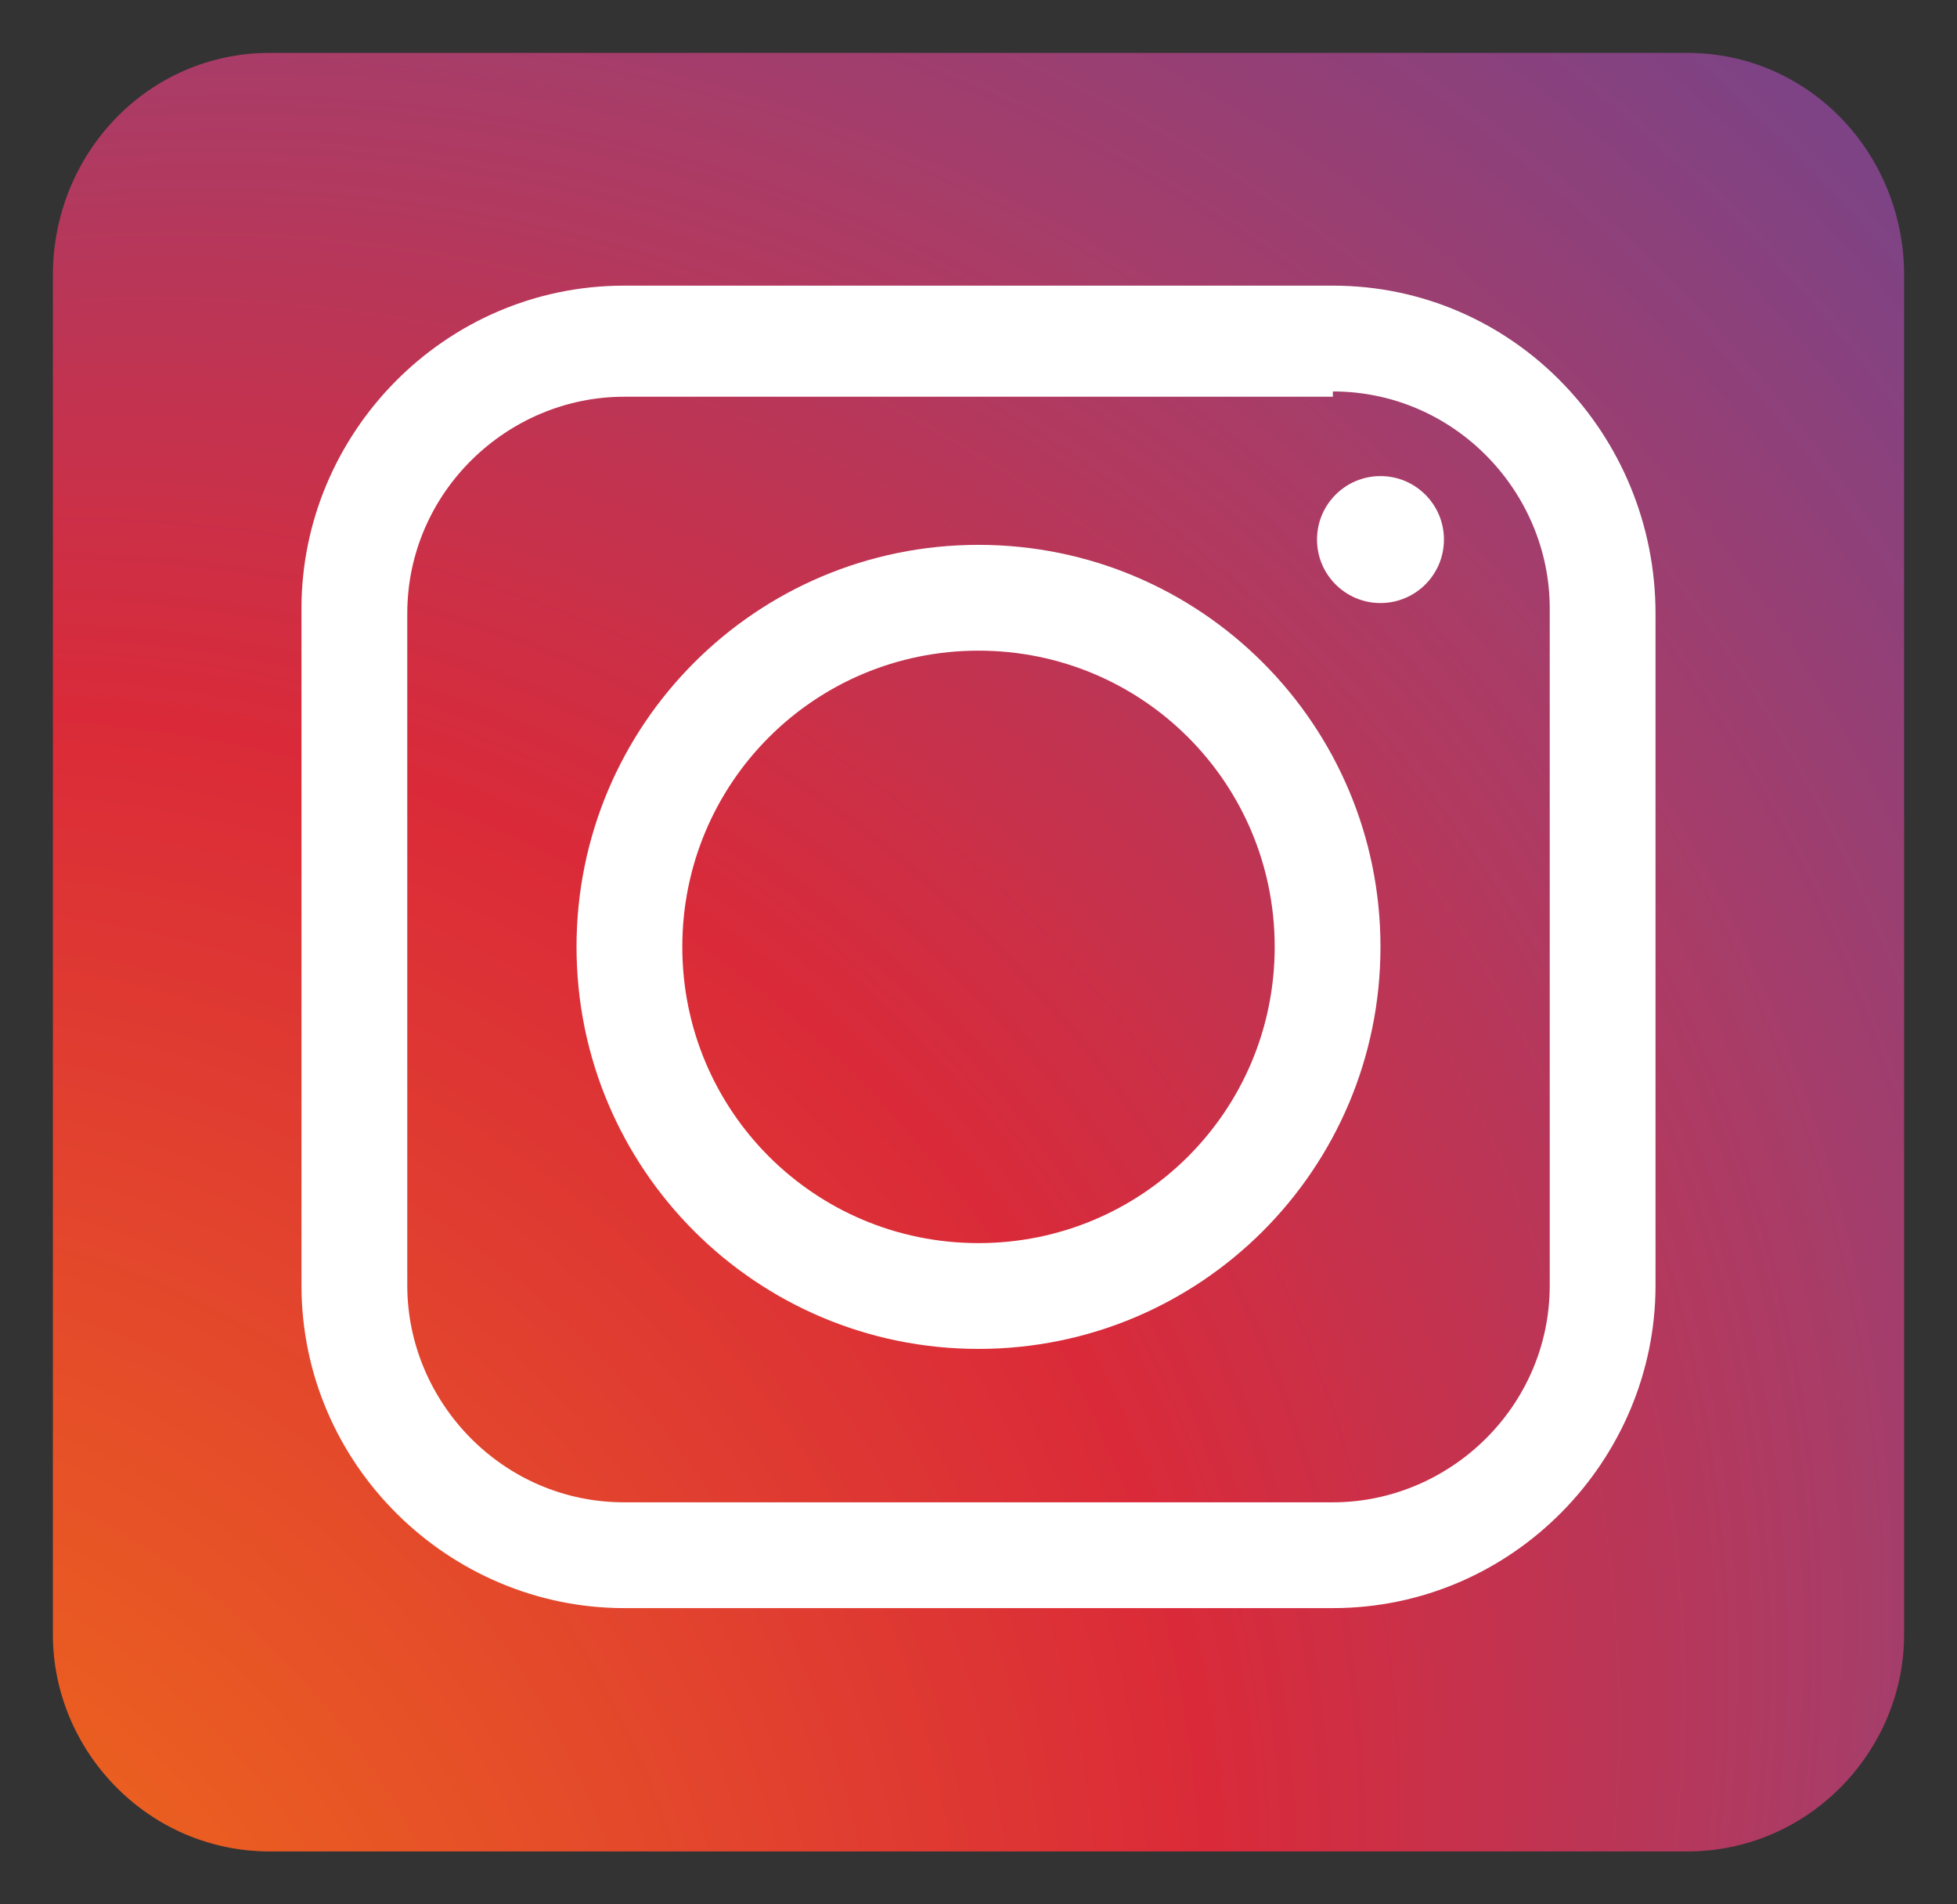
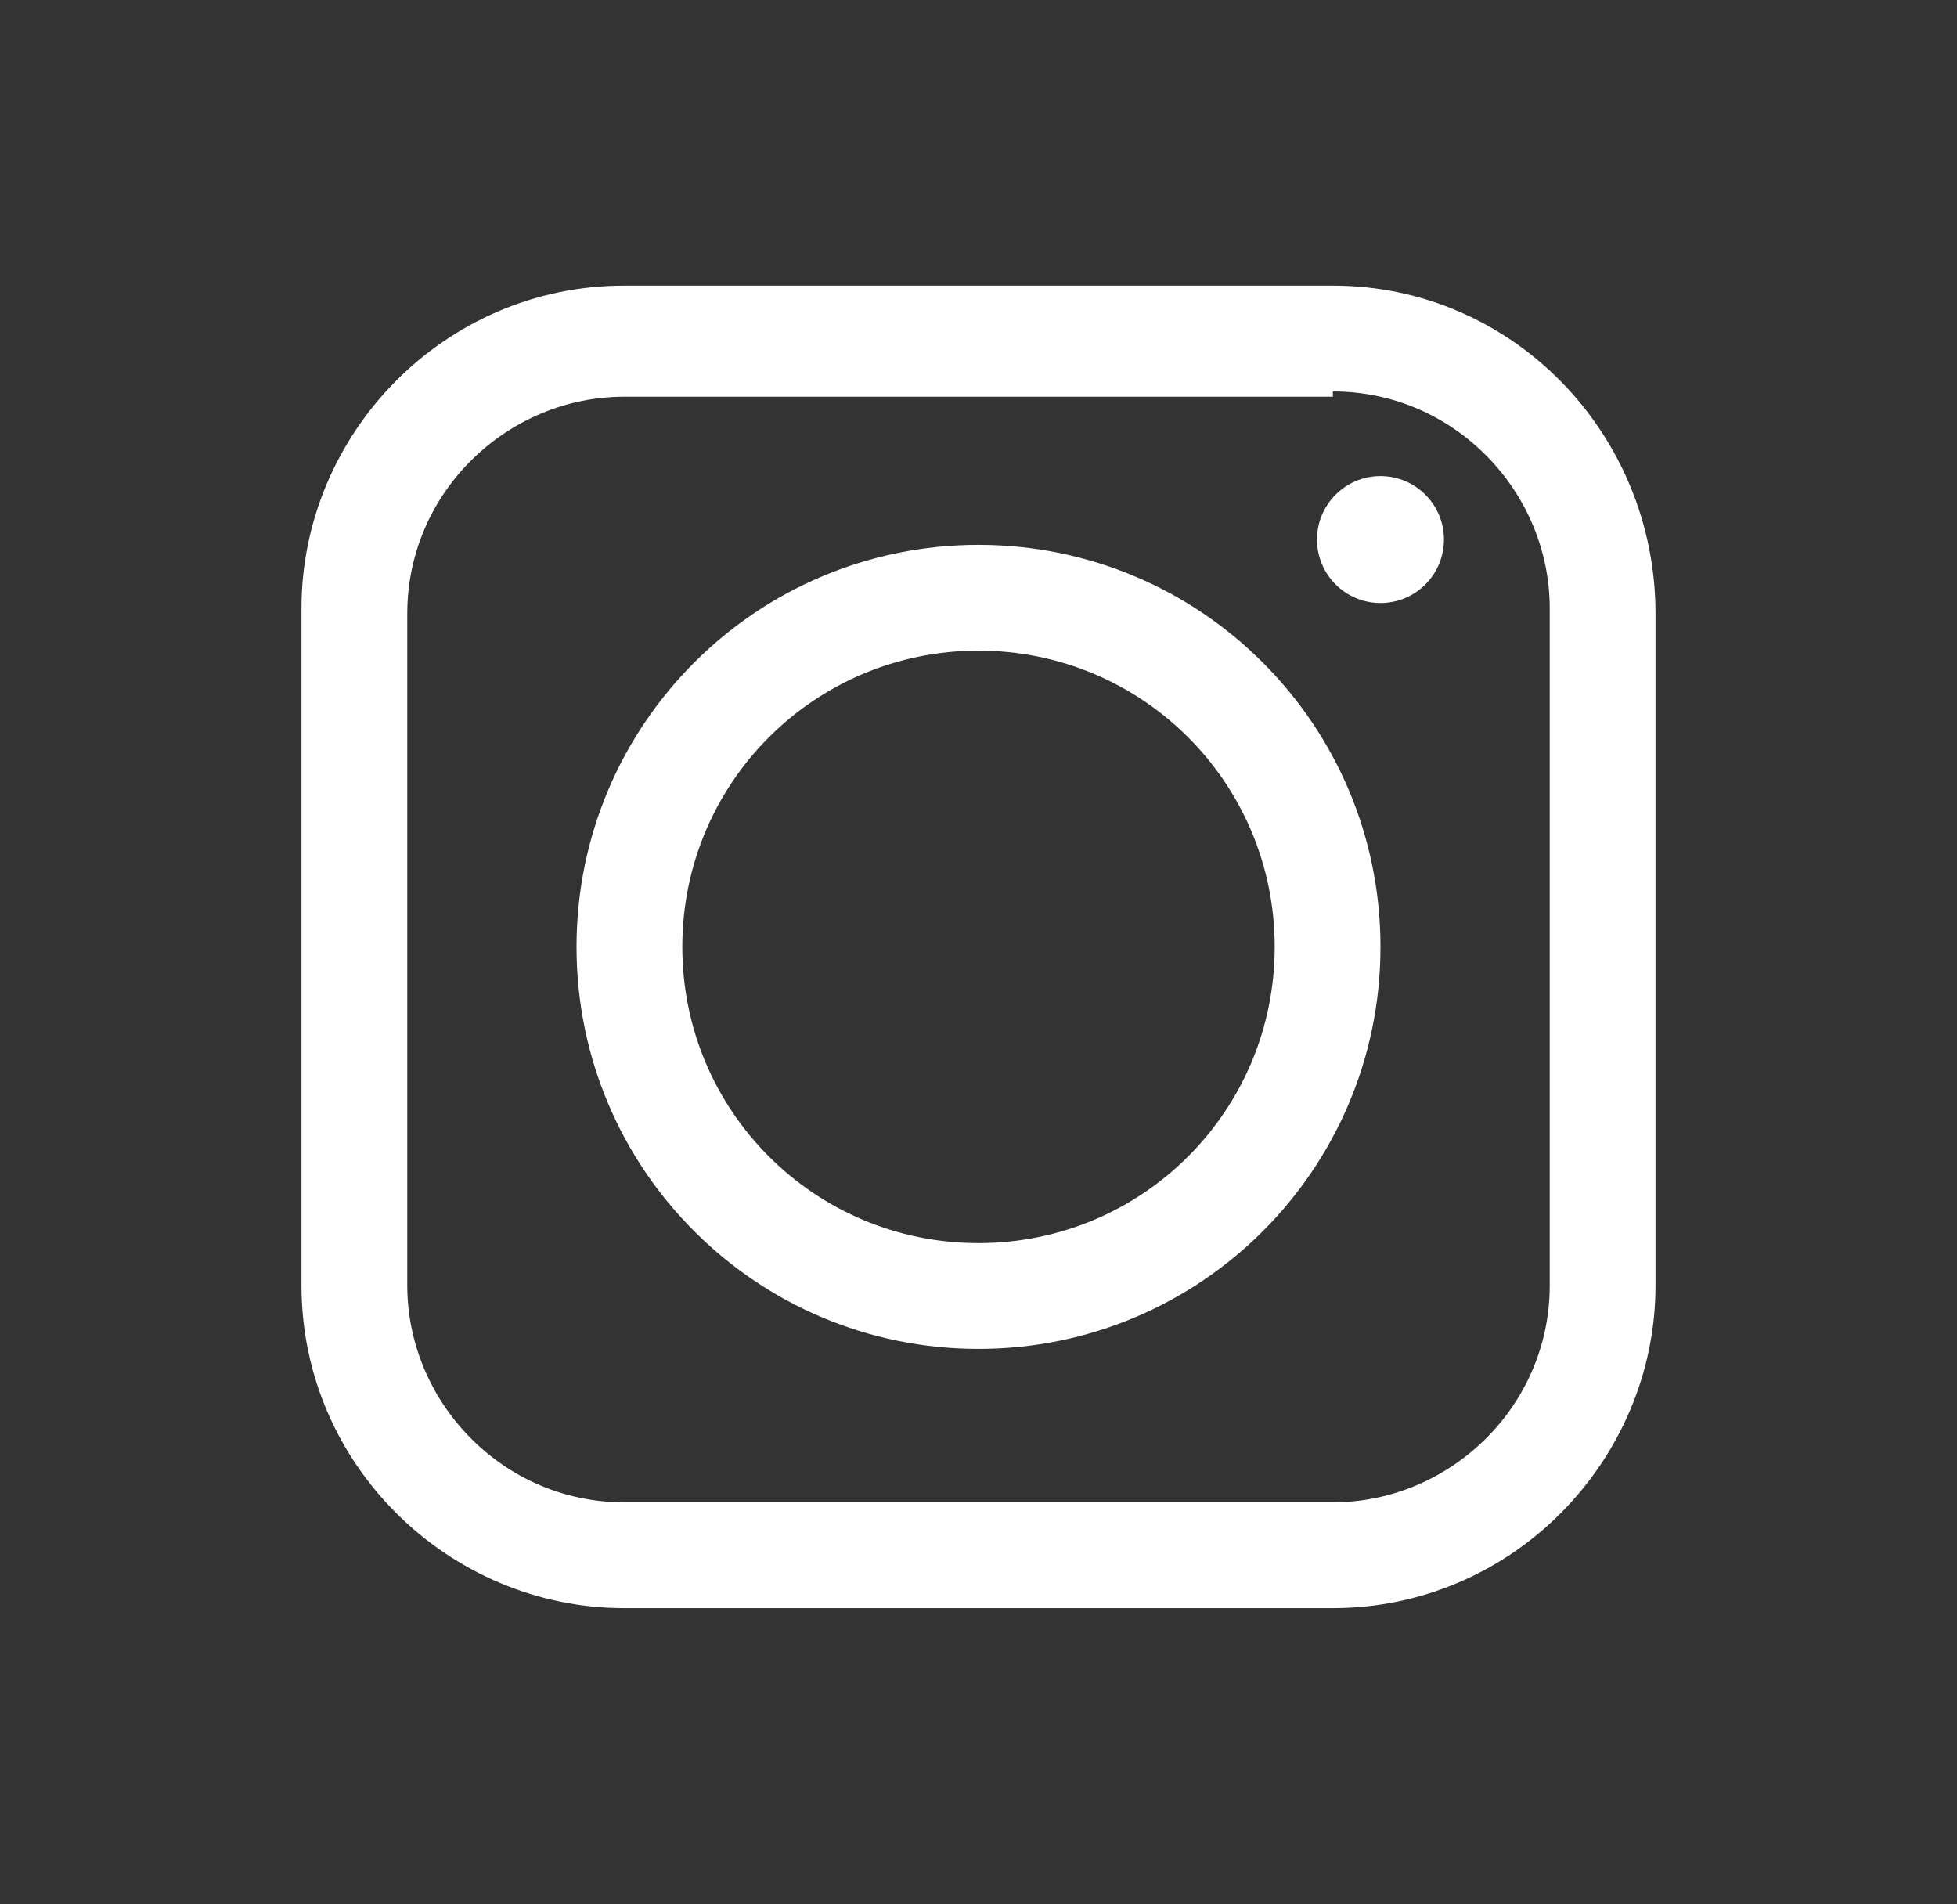
<svg xmlns="http://www.w3.org/2000/svg" version="1.1" id="Слой_1" x="0px" y="0px" width="37px" height="36px" viewBox="0 0 37 36" style="enable-background:new 0 0 37 36;" xml:space="preserve">
  <rect x="0" y="0" width="37" height="36" fill="#333333" stroke="none" />
  <style type="text/css">
	.st0{fill:url(#SVGID_1_);}
	.st1{fill:#FFFFFF;}
	.st2{fill-rule:evenodd;clip-rule:evenodd;fill:#FFFFFF;}
</style>
  <radialGradient id="SVGID_1_" cx="11.2" cy="23.814" r="39.93" fx="-16.745" fy="52.335" gradientTransform="matrix(1 -2.873543e-02 2.810390e-02 0.972 -0.665 1.019)" gradientUnits="userSpaceOnUse">
    <stop offset="0.19" style="stop-color:#EE731F" />
    <stop offset="0.32" style="stop-color:#EB6020" />
    <stop offset="0.578" style="stop-color:#DA2A39" />
    <stop offset="0.766" style="stop-color:#A73D69" />
    <stop offset="0.926" style="stop-color:#76448A" />
    <stop offset="1" style="stop-color:#5F4596" />
  </radialGradient>
-   <path class="st0" d="M31.9,1H5.1C2.8,1,1,2.9,1,5.2v25.7C1,33.1,2.8,35,5.1,35h15h0h11.8c2.3,0,4.1-1.9,4.1-4.1V19.8V5.2  C36,2.9,34.2,1,31.9,1z M20.1,35L20.1,35L20.1,35L20.1,35z" />
  <g>
-     <path class="st1" d="M25.2,7.4c2.3,0,4.1,1.9,4.1,4.1v12.8c0,2.3-1.9,4.1-4.1,4.1H11.8c-2.3,0-4.1-1.9-4.1-4.1V11.6   c0-2.3,1.9-4.1,4.1-4.1H25.2 M25.2,5.4H11.8c-3.4,0-6.1,2.8-6.1,6.1v12.8c0,3.4,2.8,6.1,6.1,6.1h13.4c3.4,0,6.1-2.8,6.1-6.1V11.6   C31.3,8.2,28.6,5.4,25.2,5.4L25.2,5.4z" />
+     <path class="st1" d="M25.2,7.4c2.3,0,4.1,1.9,4.1,4.1v12.8c0,2.3-1.9,4.1-4.1,4.1H11.8c-2.3,0-4.1-1.9-4.1-4.1V11.6   c0-2.3,1.9-4.1,4.1-4.1H25.2 M25.2,5.4H11.8c-3.4,0-6.1,2.8-6.1,6.1v12.8c0,3.4,2.8,6.1,6.1,6.1h13.4c3.4,0,6.1-2.8,6.1-6.1V11.6   C31.3,8.2,28.6,5.4,25.2,5.4z" />
  </g>
  <g>
    <path class="st1" d="M18.5,12.3c3.1,0,5.6,2.5,5.6,5.6s-2.5,5.6-5.6,5.6s-5.6-2.5-5.6-5.6S15.4,12.3,18.5,12.3 M18.5,10.3   c-4.2,0-7.6,3.4-7.6,7.6s3.4,7.6,7.6,7.6s7.6-3.4,7.6-7.6S22.7,10.3,18.5,10.3L18.5,10.3z" />
  </g>
  <g>
    <circle class="st2" cx="26.1" cy="10.2" r="1.2" />
  </g>
</svg>